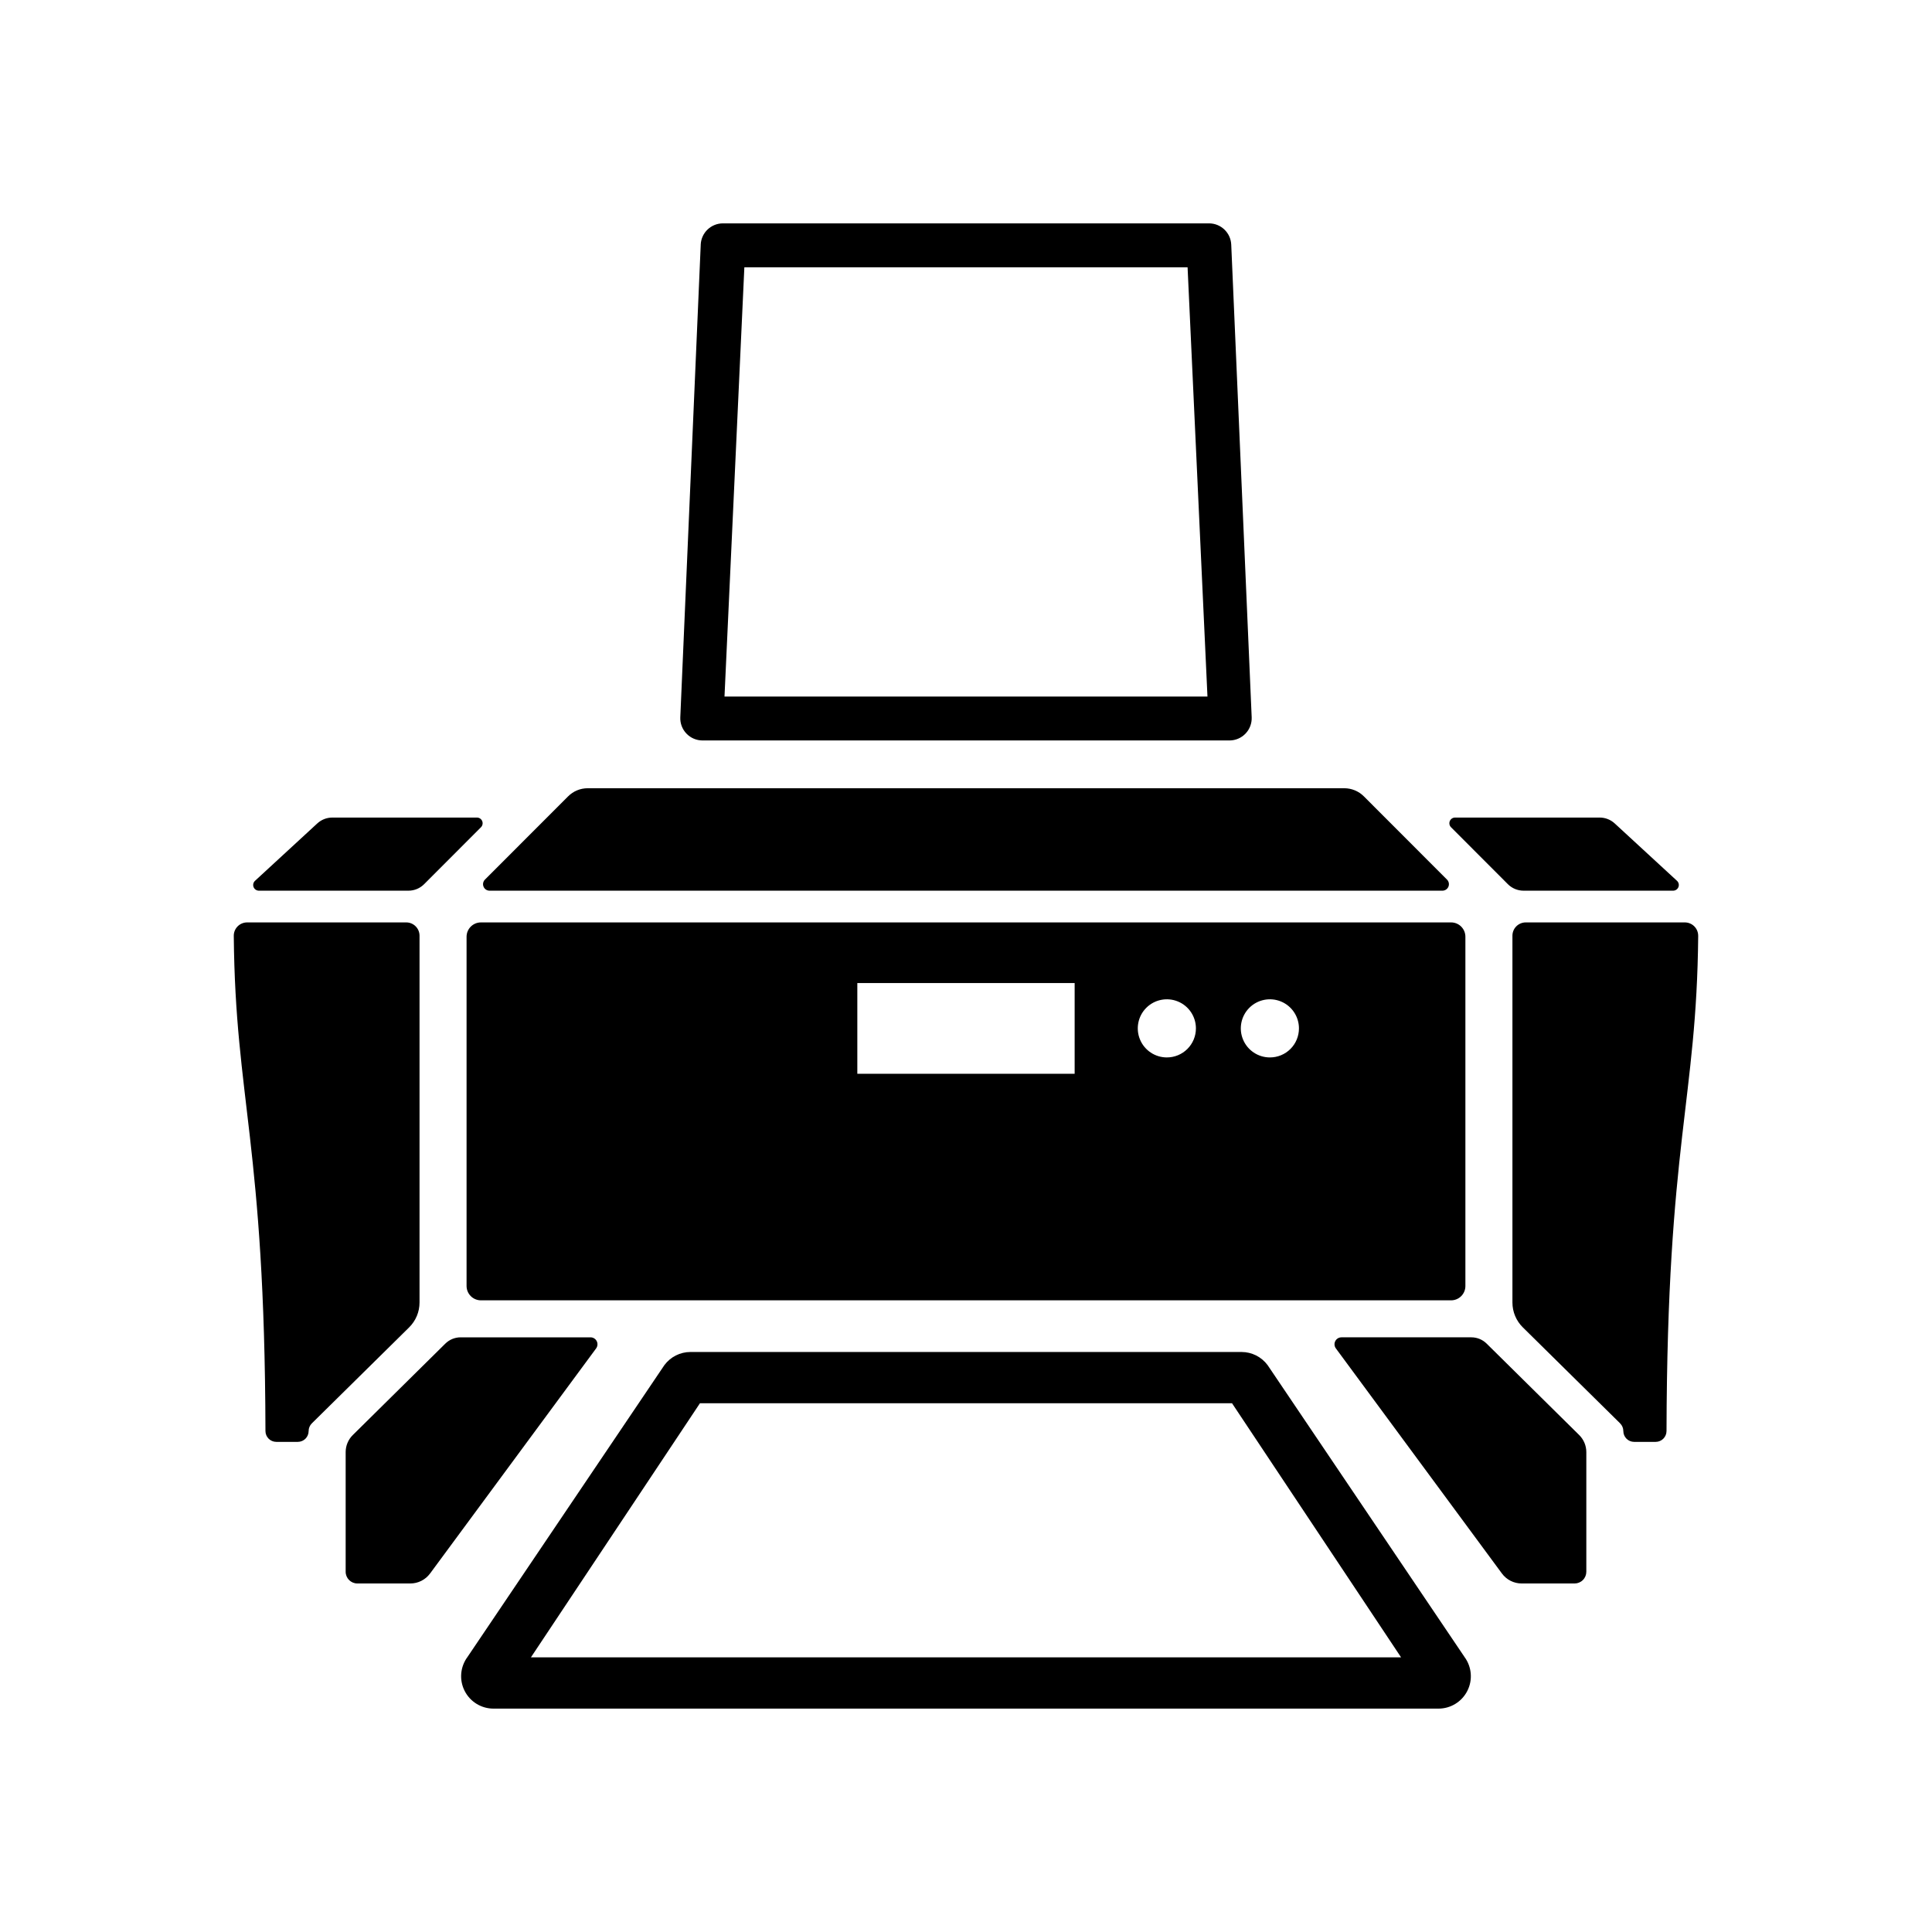
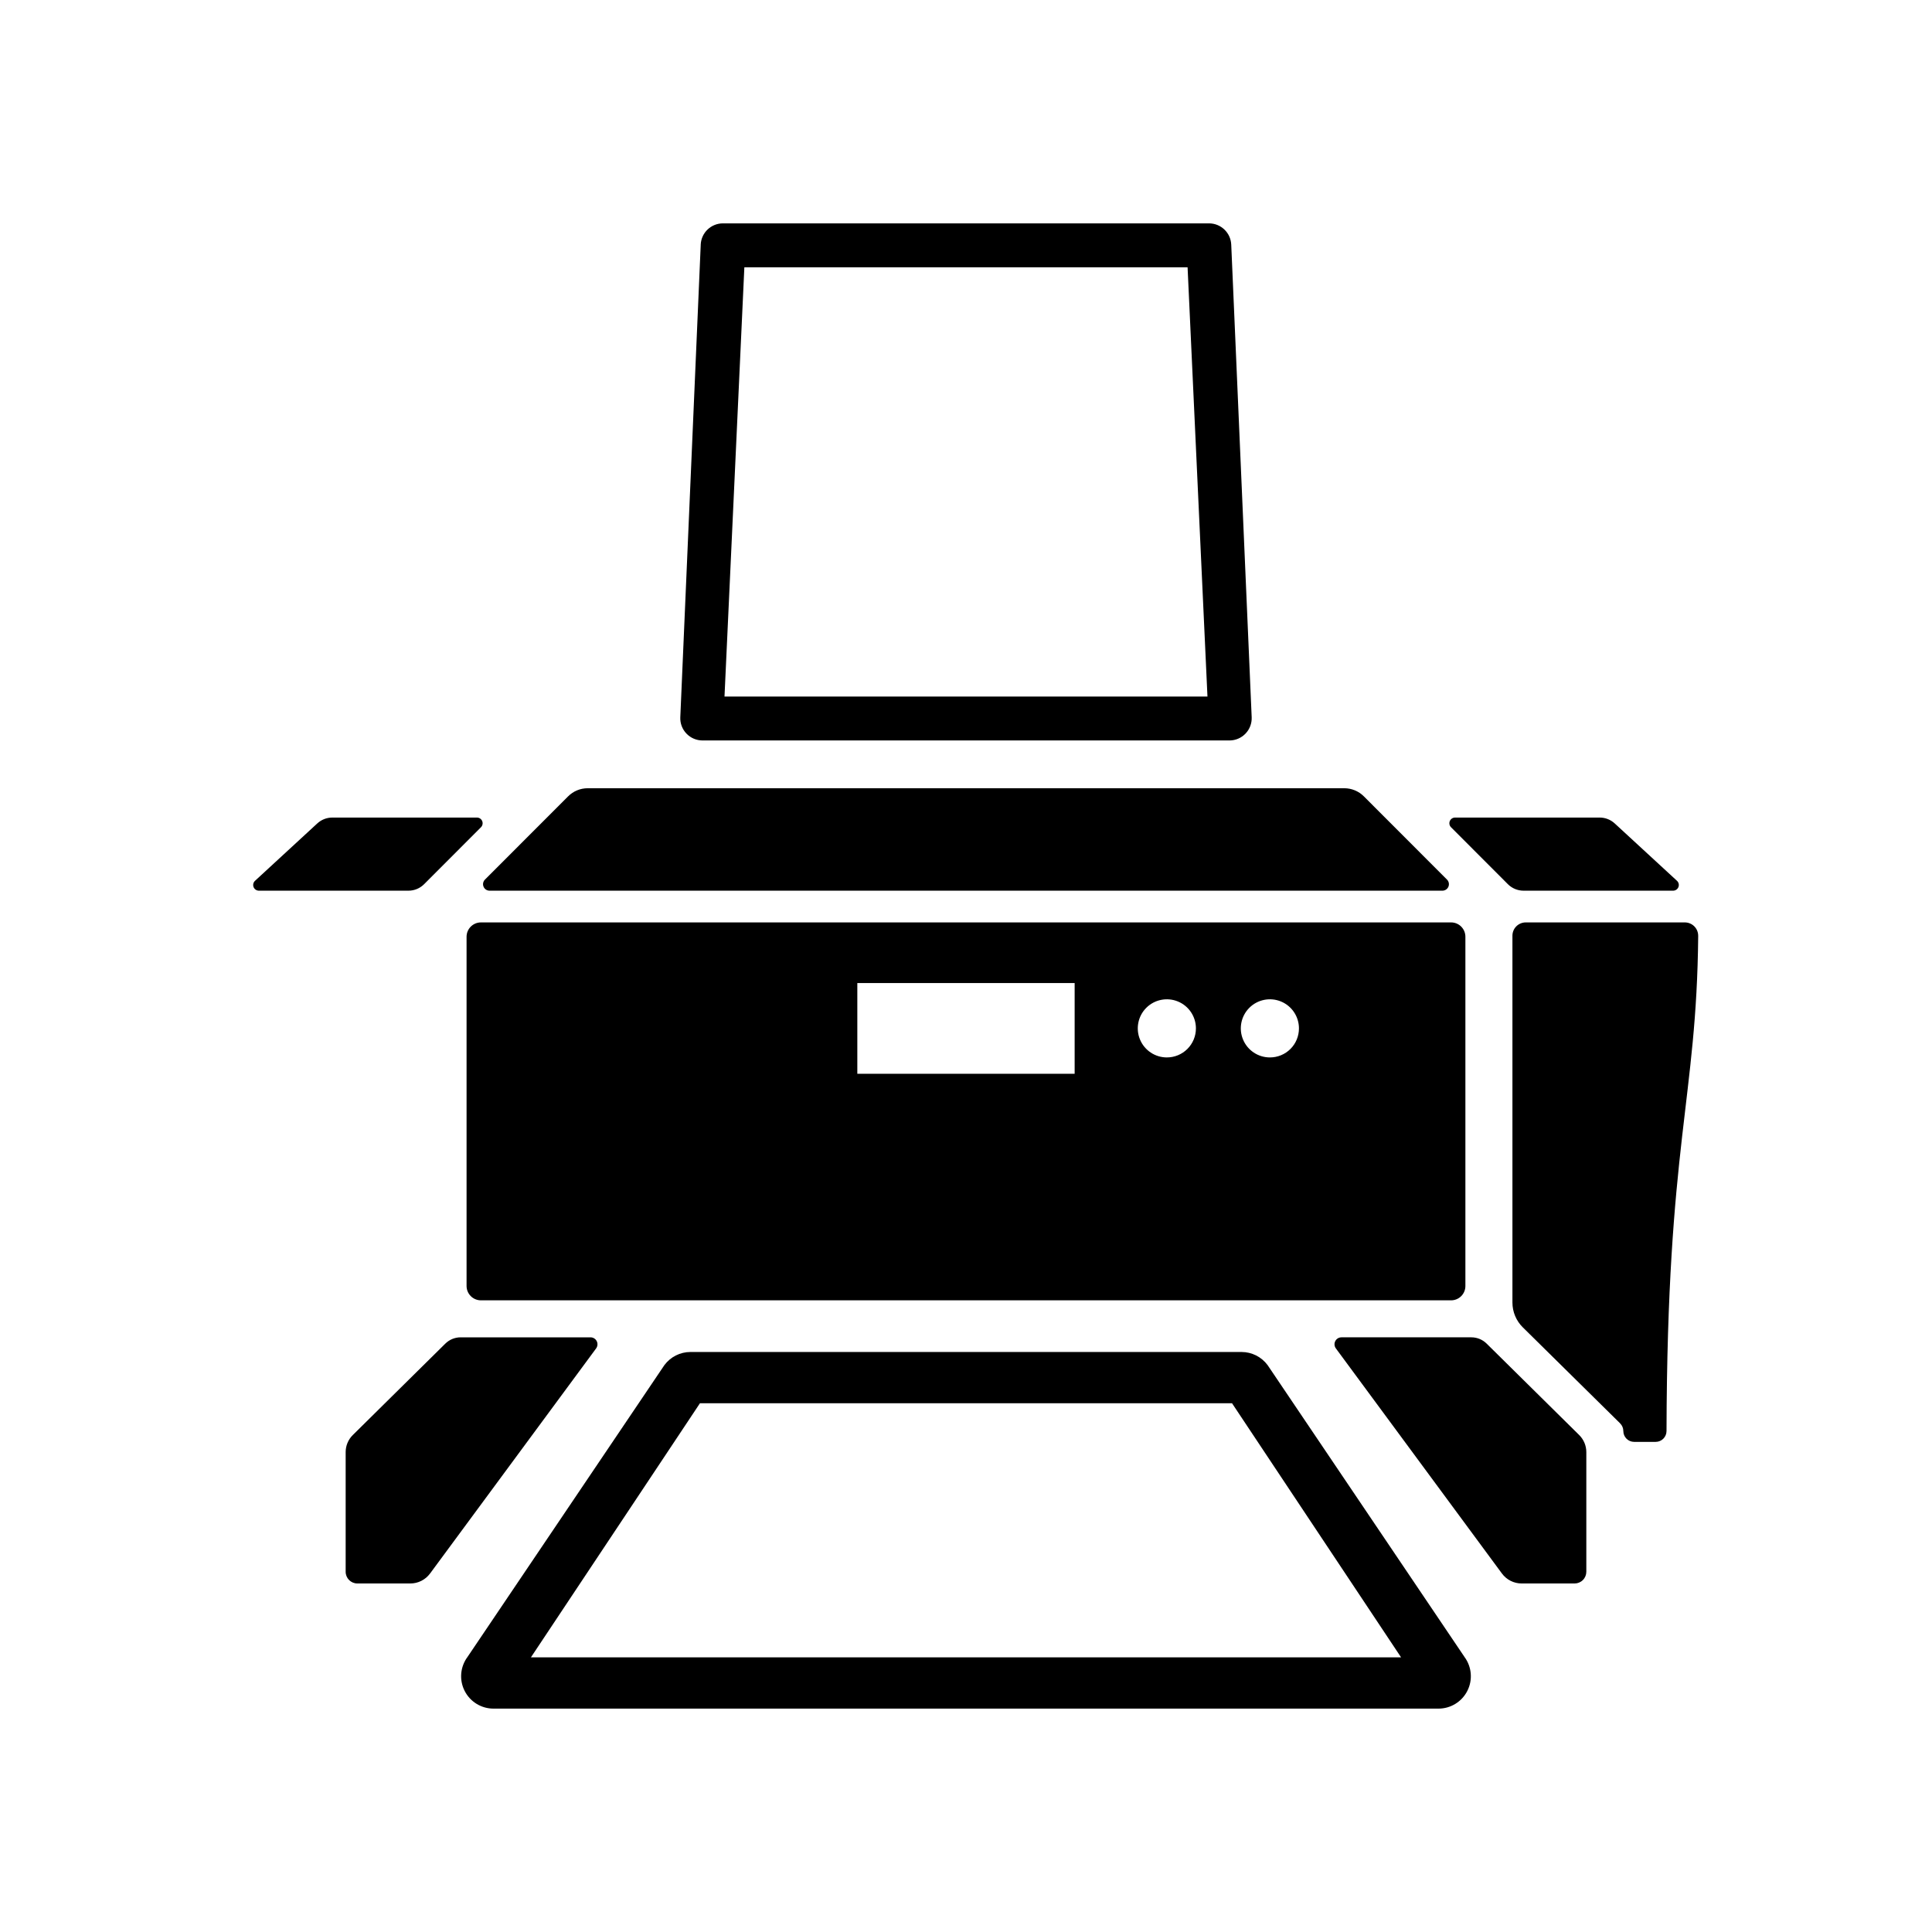
<svg xmlns="http://www.w3.org/2000/svg" fill="#000000" width="800px" height="800px" version="1.1" viewBox="144 144 512 512">
  <g>
    <path d="m526.26 380.04h-252.53c-0.695 0-1.32-0.422-1.586-1.062-0.27-0.641-0.121-1.383 0.371-1.875l22.039-22.062v0.004c1.375-1.379 3.238-2.152 5.184-2.152h200.51c1.945 0 3.812 0.773 5.188 2.152l22.035 22.059c0.492 0.492 0.641 1.234 0.375 1.875-0.27 0.641-0.895 1.062-1.59 1.062z" />
    <path d="m271.46 363.23-15.062 15.086c-1.102 1.102-2.594 1.723-4.152 1.723h-39.641c-0.621 0-1.18-0.383-1.406-0.961-0.223-0.578-0.07-1.234 0.383-1.656l16.508-15.211h0.004c1.082-0.996 2.5-1.551 3.973-1.551h38.328c0.609 0 1.16 0.367 1.391 0.93 0.234 0.562 0.105 1.211-0.324 1.641z" />
-     <path d="m255.18 391.97v97.215c0 2.473-0.992 4.84-2.75 6.578l-25.785 25.441c-0.547 0.539-0.855 1.273-0.855 2.039 0 1.586-1.281 2.867-2.867 2.867h-5.711c-1.582-0.008-2.863-1.293-2.863-2.875-0.191-76.367-7.988-87.621-8.395-131.21v-0.004c-0.012-0.941 0.355-1.852 1.016-2.519 0.664-0.672 1.566-1.051 2.508-1.055h42.18c0.934 0 1.832 0.371 2.492 1.035 0.66 0.66 1.031 1.555 1.031 2.488z" />
    <path d="m301.98 501.34-44.012 59.66h-0.004c-1.223 1.656-3.16 2.637-5.219 2.637h-14.039c-1.711 0-3.102-1.391-3.102-3.106v-31.715c0-1.691 0.68-3.316 1.883-4.508l24.535-24.242v0.004c1.078-1.066 2.531-1.664 4.047-1.664h34.43-0.004c0.695 0 1.332 0.391 1.645 1.012 0.312 0.621 0.25 1.363-0.16 1.922z" />
    <path d="m532.12 583.13-52.188-77.355c-1.621-2.188-4.18-3.481-6.902-3.484h-146.06c-2.723 0.004-5.281 1.297-6.902 3.484l-52.188 77.355c-1.922 2.606-2.215 6.07-0.754 8.957 1.457 2.891 4.418 4.715 7.656 4.715h250.43c3.238 0 6.199-1.824 7.656-4.715 1.461-2.887 1.168-6.352-0.754-8.957zm-16.82 0.086h-230.6l44.797-67.344h141z" />
    <path d="m463.99 328.59h-127.99l5.262-113.75h117.46zm-134.29-119.75-5.414 125.25c-0.07 1.605 0.52 3.168 1.633 4.324 1.109 1.16 2.648 1.816 4.254 1.816h139.65c1.605 0 3.141-0.656 4.25-1.816 1.113-1.156 1.703-2.719 1.637-4.324l-5.418-125.25c-0.133-3.156-2.731-5.644-5.887-5.644h-128.82c-3.156 0-5.754 2.488-5.887 5.644z" />
    <path d="m528.54 363.23 15.062 15.086c1.102 1.102 2.594 1.723 4.152 1.723h39.641c0.621 0 1.18-0.383 1.406-0.961s0.074-1.234-0.383-1.656l-16.508-15.211c-1.086-0.996-2.504-1.551-3.977-1.551h-38.328c-0.609 0-1.156 0.367-1.391 0.93-0.234 0.562-0.105 1.211 0.324 1.641z" />
    <path d="m544.81 391.97v97.215c0 2.473 0.992 4.84 2.754 6.578l25.785 25.438-0.004 0.004c0.547 0.539 0.855 1.273 0.855 2.039 0 1.586 1.281 2.867 2.867 2.867h5.711c1.586-0.008 2.863-1.293 2.867-2.875 0.191-76.367 7.988-87.621 8.395-131.21l-0.004-0.004c0.012-0.941-0.355-1.852-1.016-2.519-0.66-0.672-1.566-1.051-2.508-1.055h-42.18c-0.934 0-1.828 0.371-2.492 1.035-0.66 0.66-1.031 1.555-1.031 2.488z" />
    <path d="m498.02 501.34 44.012 59.66c1.223 1.656 3.16 2.637 5.219 2.637h14.039c0.82 0 1.609-0.328 2.191-0.91 0.582-0.582 0.91-1.371 0.91-2.195v-31.715c0-1.691-0.68-3.316-1.883-4.508l-24.535-24.238c-1.078-1.066-2.531-1.664-4.043-1.664h-34.43c-0.695 0-1.332 0.391-1.645 1.012-0.312 0.621-0.25 1.363 0.164 1.922z" />
    <path d="m528.56 388.45h-257.11c-2.102 0.004-3.801 1.703-3.805 3.801v92.547c0.004 2.102 1.703 3.801 3.805 3.805h257.11c1.008-0.004 1.973-0.406 2.68-1.117 0.711-0.715 1.109-1.68 1.105-2.688v-92.547c0.004-1.004-0.395-1.973-1.105-2.684-0.707-0.715-1.672-1.117-2.68-1.117zm-99.766 40.109h-57.594v-24.043h57.594zm24.434-4.328c-3.117 0-5.926-1.875-7.117-4.754-1.191-2.879-0.535-6.191 1.668-8.395s5.519-2.863 8.398-1.672c2.879 1.191 4.754 4.004 4.754 7.117 0.004 2.043-0.809 4.004-2.254 5.449-1.445 1.445-3.406 2.258-5.449 2.254zm27.305 0c-3.117 0-5.926-1.875-7.117-4.754-1.195-2.879-0.535-6.191 1.668-8.395s5.519-2.863 8.398-1.672c2.879 1.191 4.754 4.004 4.754 7.117 0.004 2.047-0.805 4.008-2.25 5.453-1.445 1.445-3.41 2.258-5.453 2.25z" />
  </g>
</svg>